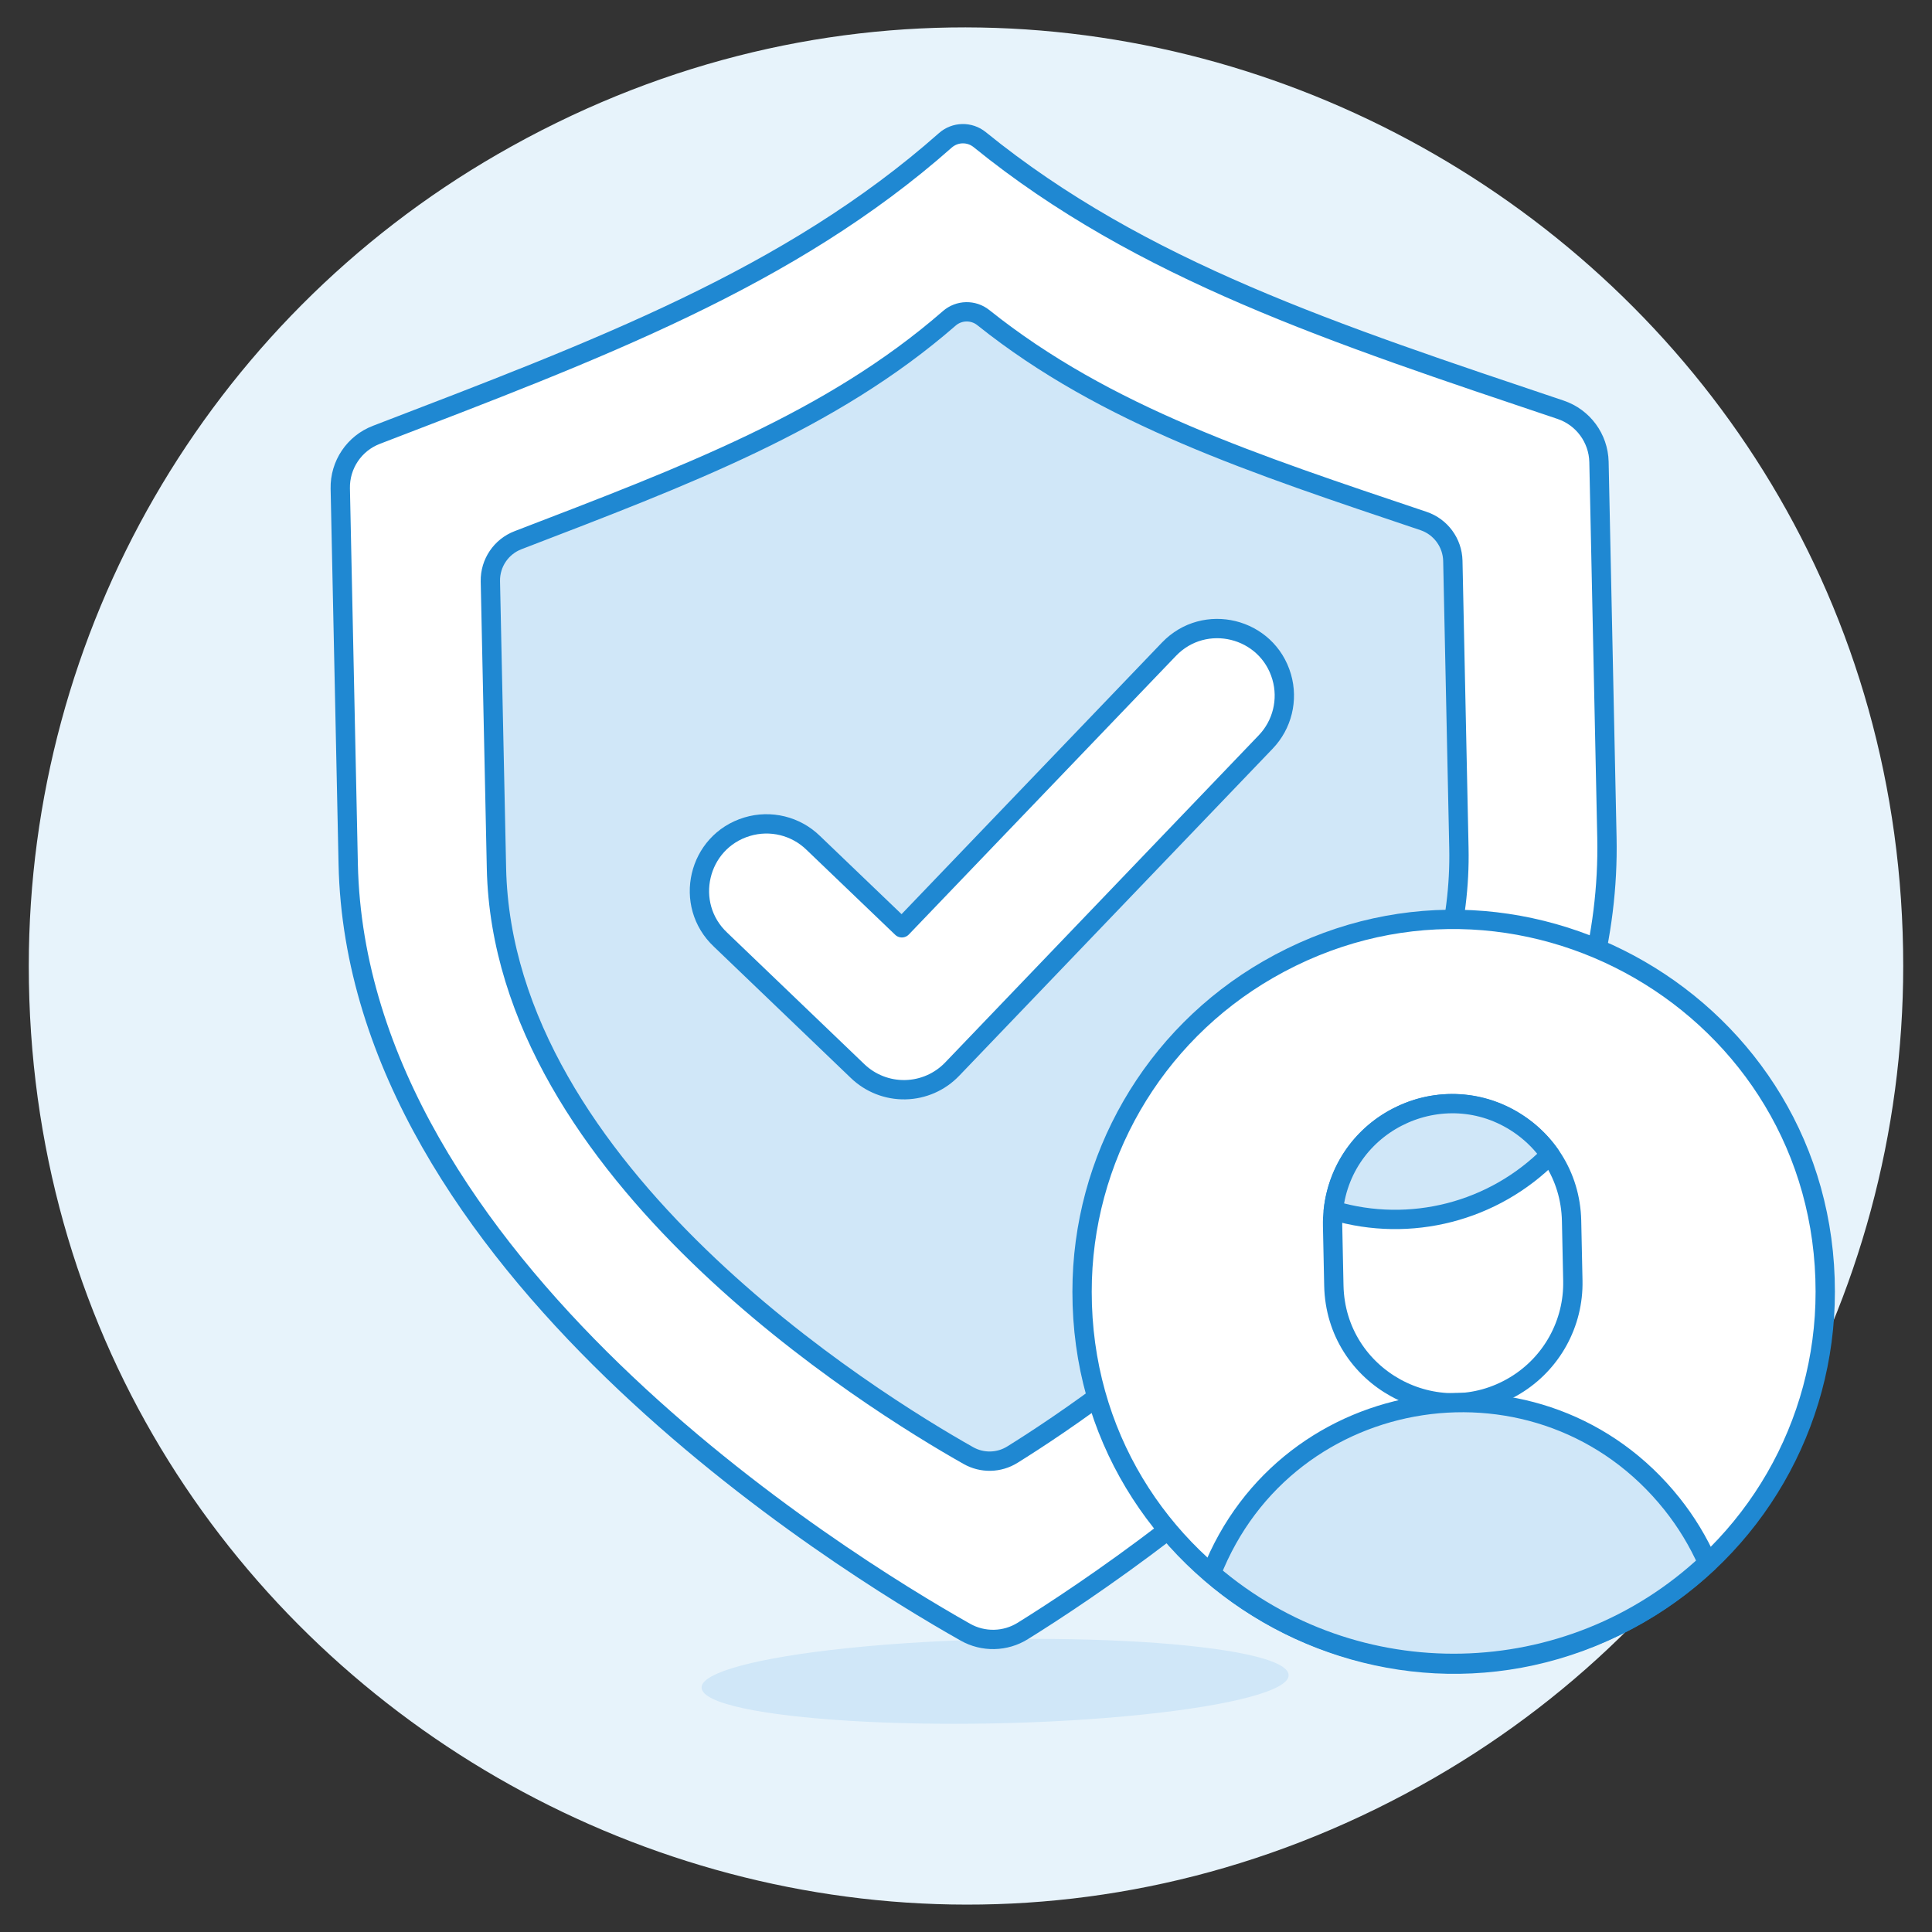
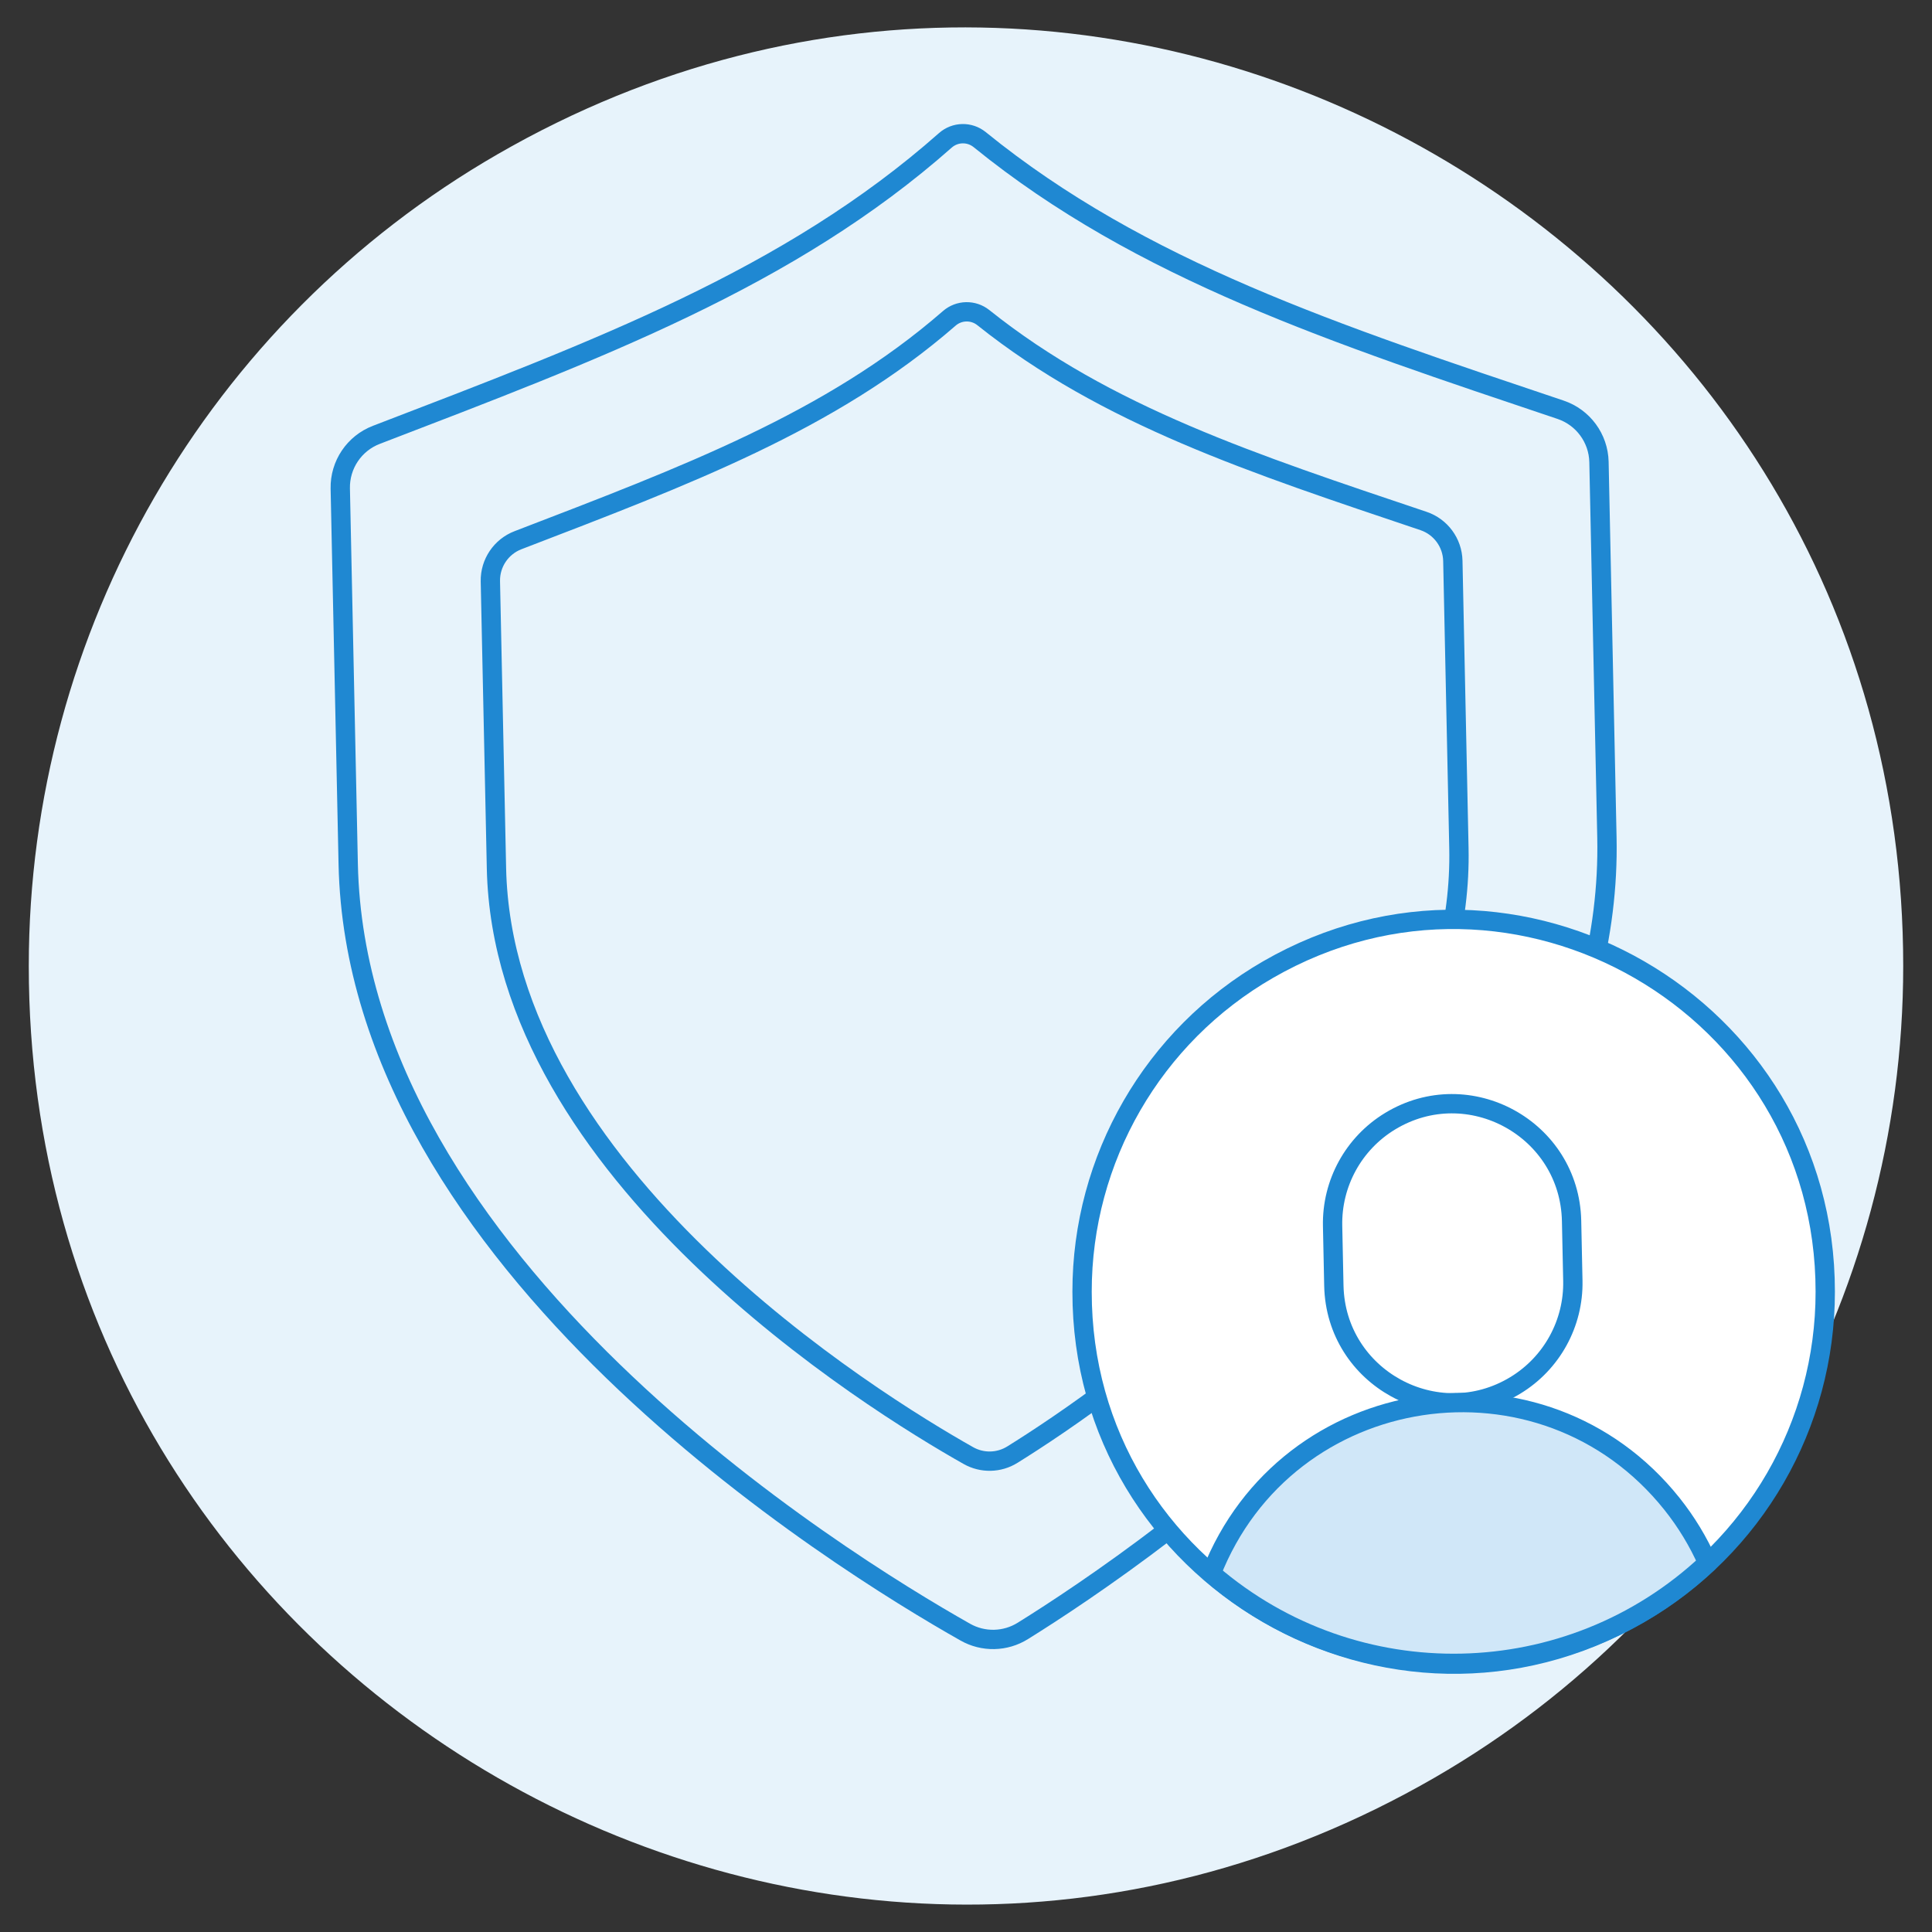
<svg xmlns="http://www.w3.org/2000/svg" viewBox="-0.64 -0.64 128 128" id="User-Secure--Streamline-Ux.svg" height="128" width="128">
  <rect x="-0.64" y="-0.64" width="128" height="128" fill="#333333" stroke="none" />
  <desc>User Secure Streamline Illustration: https://streamlinehq.com</desc>
  <path d="M1.267 63.36C1.267 111.159 53.011 141.034 94.406 117.134C113.618 106.042 125.453 85.544 125.453 63.36C125.453 15.561 73.709 -14.314 32.314 9.586C13.102 20.678 1.267 41.176 1.267 63.36Z" fill="#e7f3fb" stroke-width="1.28" />
-   <path d="M45.843 111.166C45.883 113.304 62.113 114.299 75.057 112.956C81.069 112.332 84.759 111.336 84.736 110.343C84.696 108.204 68.466 107.209 55.521 108.552C49.51 109.176 45.82 110.172 45.843 111.166Z" fill="#d0e7f8" stroke-width="1.28" />
-   <path d="M63.31 107.491C64.501 108.168 65.968 108.137 67.129 107.41C75.201 102.392 106.381 81.271 105.822 54.844L105.296 29.959C105.258 28.388 104.242 27.01 102.753 26.508C87.851 21.494 74.967 17.298 64.268 8.611C63.599 8.068 62.634 8.089 61.989 8.661C51.662 17.792 38.967 22.534 24.297 28.169C22.83 28.73 21.872 30.153 21.904 31.724L22.43 56.609C22.989 83.036 55.037 102.818 63.31 107.491Z" fill="#ffffff" stroke-width="1.28" />
-   <path d="M63.515 95.794C64.426 96.311 65.547 96.287 66.435 95.732C72.604 91.896 96.445 75.748 96.016 55.543L95.614 36.516C95.586 35.315 94.809 34.26 93.671 33.877C82.402 30.084 72.641 26.904 64.509 20.404C63.843 19.872 62.892 19.893 62.25 20.454C54.402 27.284 44.782 30.881 33.687 35.147C32.563 35.575 31.827 36.663 31.848 37.866L32.252 56.891C32.685 77.096 57.186 92.222 63.515 95.794Z" fill="#d0e7f8" stroke-width="1.28" />
  <path d="M63.31 107.491C64.501 108.168 65.968 108.137 67.129 107.41C75.201 102.392 106.381 81.271 105.822 54.844L105.296 29.959C105.258 28.388 104.242 27.01 102.753 26.508C87.851 21.494 74.967 17.298 64.268 8.611C63.599 8.068 62.634 8.089 61.989 8.661C51.662 17.792 38.967 22.534 24.297 28.169C22.83 28.73 21.872 30.153 21.904 31.724L22.43 56.609C22.989 83.036 55.037 102.818 63.31 107.491Z" fill="none" stroke="#1f88d2" stroke-linecap="round" stroke-linejoin="round" stroke-width="1.28" />
  <path d="M63.515 95.794C64.426 96.311 65.547 96.287 66.435 95.732C72.604 91.896 96.445 75.748 96.016 55.543L95.614 36.516C95.586 35.315 94.809 34.26 93.671 33.877C82.402 30.084 72.641 26.904 64.509 20.404C63.843 19.872 62.892 19.893 62.25 20.454C54.402 27.284 44.782 30.881 33.687 35.147C32.563 35.575 31.827 36.663 31.848 37.866L32.252 56.891C32.685 77.096 57.186 92.222 63.515 95.794Z" fill="none" stroke="#1f88d2" stroke-linecap="round" stroke-linejoin="round" stroke-width="1.28" />
-   <path d="M59.336 71.556C58.158 71.58 57.018 71.133 56.17 70.314L47.104 61.621C44.611 59.284 45.583 55.124 48.854 54.134C50.406 53.664 52.09 54.077 53.248 55.212L59.11 60.83L76.806 42.373C79.172 39.906 83.321 40.924 84.275 44.207C84.717 45.73 84.314 47.373 83.216 48.518L62.447 70.19C61.633 71.041 60.514 71.533 59.336 71.556Z" fill="#ffffff" stroke="#1f88d2" stroke-linecap="round" stroke-linejoin="round" stroke-width="1.28" />
  <path d="M71.05 84.943C71.037 103.895 91.543 115.754 107.962 106.29C115.593 101.891 120.293 93.751 120.287 84.943C120.3 65.992 99.794 54.133 83.375 63.597C75.744 67.995 71.044 76.136 71.05 84.943Z" fill="#ffffff" stroke="#1f88d2" stroke-linecap="round" stroke-linejoin="round" stroke-width="1.28" />
  <path d="M87.731 84.541C87.86 90.636 94.538 94.305 99.752 91.146C102.171 89.68 103.625 87.034 103.565 84.206L103.481 80.246C103.352 74.152 96.674 70.482 91.461 73.641C89.041 75.107 87.588 77.753 87.648 80.582Z" fill="#ffffff" stroke="#1f88d2" stroke-linecap="round" stroke-linejoin="round" stroke-width="1.28" />
  <path d="M112.509 102.901C103.334 111.507 89.145 111.81 79.61 103.604C84.617 90.832 101.573 88.271 110.13 98.993C111.079 100.183 111.872 101.489 112.489 102.881" fill="#d0e7f8" stroke="#1f88d2" stroke-linecap="round" stroke-linejoin="round" stroke-width="1.28" />
-   <path d="M87.697 79.558C88.349 73.499 95.315 70.417 100.237 74.011C100.942 74.525 101.556 75.152 102.056 75.867C98.315 79.649 92.798 81.067 87.697 79.558Z" fill="#d0e7f8" stroke="#1f88d2" stroke-linecap="round" stroke-linejoin="round" stroke-width="1.28" />
</svg>